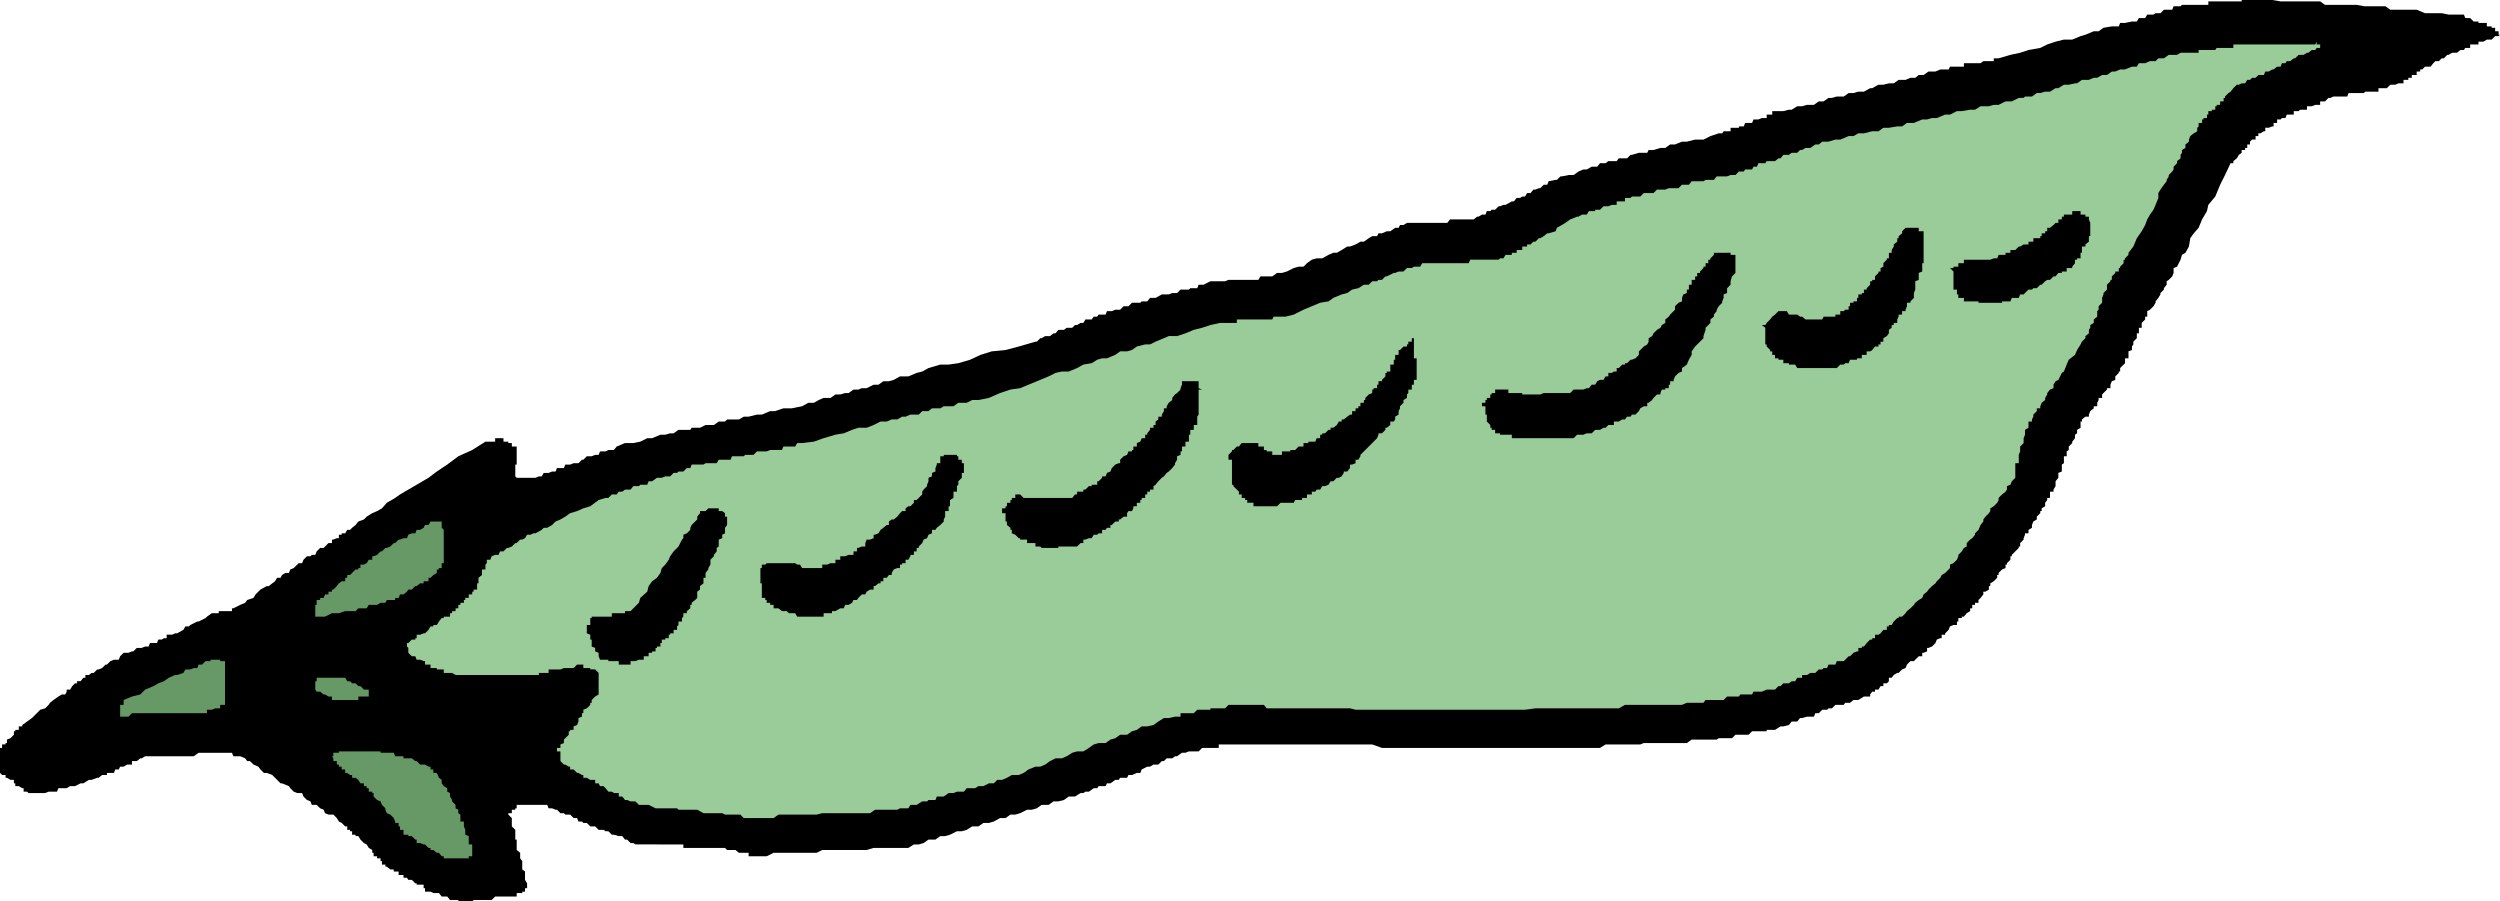
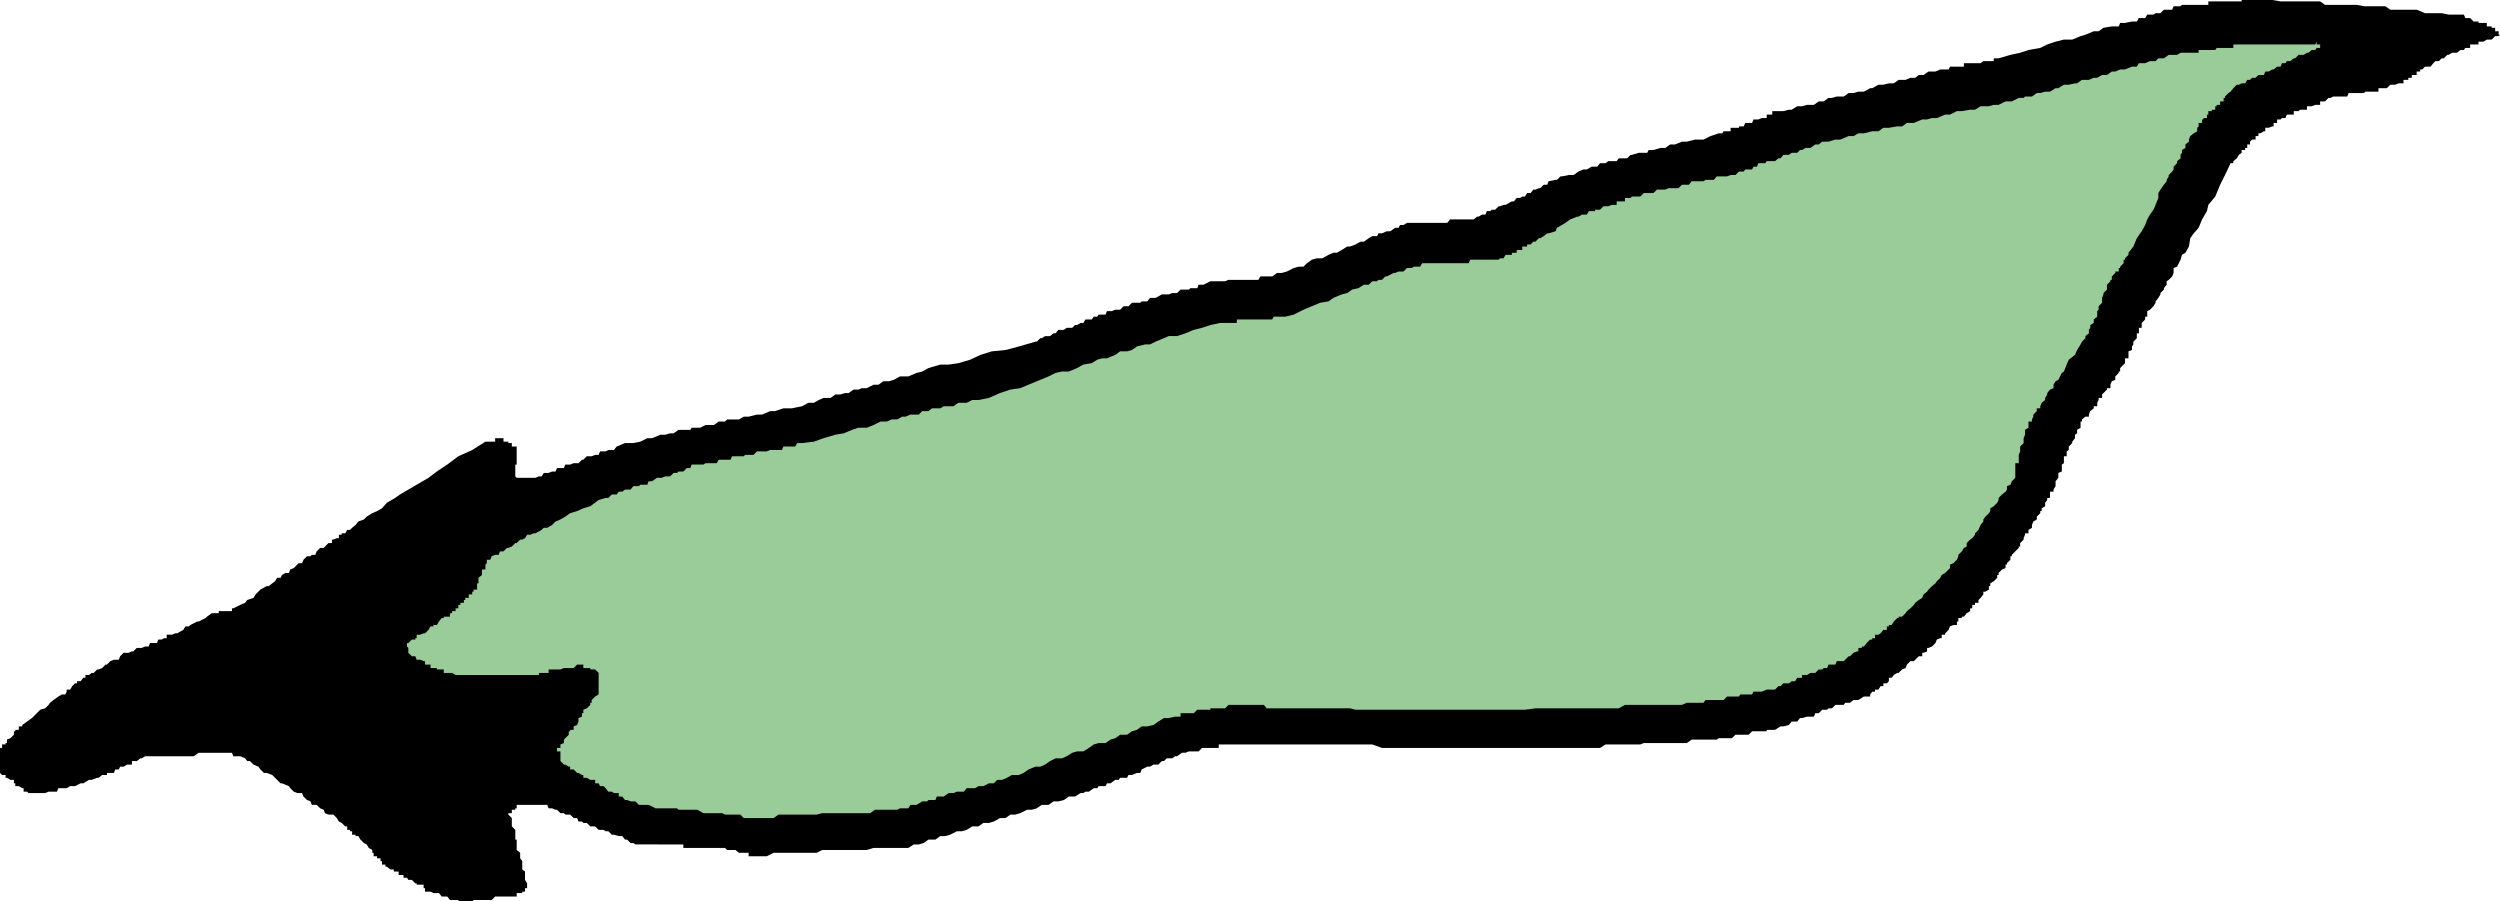
<svg xmlns="http://www.w3.org/2000/svg" width="360" height="129.801">
  <path d="M324.8 0h2.403l1.2.2h5.699l.699.5h4.601l1 .198h3.098l.703.5H348l1.203.5h2.399l1 .2h2.199l.199.5h.703l.5.5h.7V3.3h1.199v.5h.699V4h.5v.5h.5V5H360l-.2.2h-.5l-.5.5h-.698l-.5.3h-.7v.398h-1.199v.5H355l-.2.301h-.5l-.5.399h-.698l-.5.3h-.2l-.5.5h-.3l-.399.403h-.5l-.3.297-.403.5h-.797l-.402.402h-.301v.3h-.5v.5h-.7v.4h-.5v.3h-.698v.5h-.7l-.5.2h-.699l-.5.5H342.5v.5h-1.898l-.2.198h-2.199l-.203.5h-2l-.398.2h-.301l-.5.5h-.7v.5h-.699l-.5.203h-.699v.5h-1L331 16h-.7v.5h-1l-.198.5h-.5l-.2.2h-.5v.5h-.5v.5h-.199l-.5.198h-.5v.5H326l-.5.301h-.297v.399h-.402v.5h-.5l-.301.3v.403h-.398v.5h-.301v.297h-.5V22l-.399.3-.3.5-.5.4v.3h-.399l-.8 1.7-.7 1.398L319 28.3l-1 1.199-.2.898-.698 1.2-.5 1.203-.7.797-.5.703-.199 1.199-.5.898-.5.301-.203.7-.5 1-.5.199v.703l-.2.5-.5.5-.3.199v.5l-.398.5v.2l-.5.5v.198l-.301.5-.399.5v.2l-.3.5-.5.5-.399.203v.797h-.3V46l-.5.5v.7H308v.8h-.297v.7l-.5.5v.398l-.203.3v.5l-.5.2v1h-.5v.703l-.7.699v.5h-.198v.2l-.5.5v.5l-.5.198-.2.5v.5h-.5v.2l-.5.5-.199.203v.5h-.5v.297L302 58v.5h-.5v.3l-.5.4-.2.5v.3h-.5l-.5.398v.301h-.198v.899l-.5.3v.5l-.301.2v.5l-.399.5v.203l-.5.5v.5l-.3.199v.7h-.399v1l-.3.198v1l-.5.2v.703l-.403.5V70l-.297.5v.3h-.5v.9h-.402v.3l-.301.398v.5l-.5.301v.399h-.2v.3l-.5.5v.403l-.5.297-.198.5V76l-.5.3v.5h-.5v.2l-.2.5v.2l-.5.5v.5h-.199v.198l-1 1v.2h-.203v.5l-.5.5v.203h-.2v.5l-.5.199-.5.5v.3h-.198v.4l-.5.5-.5.3v.398h-.2v.5l-.5.301h-.3v.399l-.399.5-.3.3v.403h-.5v.297H284v.5h-.297V88l-.5.3-.402.5h-.301v.2h-.5v.5h-.2v.5h-.5l-.5.2-.198.5-.5.5v.198h-.5v.5h-.2l-.5.2-.199.5-.5.5-.5.203h-.203v.5L277 94h-.2v.5h-.5l-.698.7h-.5l-.5.5-.2.5-.5.198-.5.5h-.199l-.5.301-.3.399H272v.5l-.297.3h-.5v.403h-.402l-.301.5h-.5v.297h-.398l-.301.402v.3h-.899l-.8.5h-.7l-.5.4h-.699l-.203.3h-1.2l-.5.5h-.5l-.198.2h-.7l-.5.5h-.5l-.199.5h-1l-.703.198h-.297l-.402.5H258l-.398.5-.801.2h-.399l-.8.5h-1.2v.203h-2.101l-.5.5h-1.899l-.5.5H247.5l-.297.199h-3.601l-.7.5h-6.199l-.5.2h-5l-.8.5H199l-1.398-.5H175.5v.5h-2.398l-.5.5h-1.399l-.5.198h-.5l-.703.5h-.297l-.402.301H168l-.398.399h-.301l-.5.5h-.7l-.5.3h-.398l-.8.403-.2.5h-.5l-.703.297h-.5l-.2.402h-1l-.198.3h-.5l-.7.5h-.5l-.199.4h-1l-.203.3h-.5l-.7.5h-.5l-.3.2h-.398l-.801.5h-.899l-.699.5-.8.198h-.7l-.703.5h-1l-.7.5-.698.2h-.7l-1 .5-.699.203h-.703l-.7.5h-.8l-.898.5-.7.199h-.8l-.7.5H140l-.797.5-.703.2h-.7l-1 .5-.698.198h-.7l-.699.5h-1l-.703.5-.7.2h-.698l-.801.5h-5l-1 .3h-6.399l-.8.403h-6.2l-1 .5h-2.601v-.5h-1.399l-.5-.403h-1.199l-.3-.3h-6v-.5H91.5l-.297-.2h-.402l-.5-.5H90l-.398-.5h-.5l-.7-.199h-.3l-.5-.5h-.399l-.3-.199h-.7l-.5-.5H85l-.5-.5H84l-.2-.2h-.5l-.198-.5h-.5l-.5-.5h-.7l-.199-.202h-.5l-.5-.5H80l-.5-.2H79l-.2-.5h-4.398v.5h-.199v.2h-.5v.5h-.5v.203l.5.5V119l.5.5v1.398h.2v1.5l.5.403v.797l.3.402v1.2l.399.3v1.2l.3.5v.698h-.3v.5h-.399v.2h-.8v.5H71.3l-.5.5h-2.598L68 129.8h-2v-.203h-1.2l-.398-.5h-.8l-.399-.5h-.8l-.403-.2h-.797v-.5H61v-.5h-1v-.199h-.2l-.5-.5h-.5l-.198-.3h-.5V126h-.7v-.5h-.699v-.3h-.5l-.5-.4H55.5v-.3H55v-.5h-.2v-.402h-.5v-.297h-.5v-.5h-.198v-.403l-.5-.3-.301-.5-.399-.2-.5-.5-.3-.5h-.399v-.199h-.5v-.5h-.3v-.199H50v-.5h-.297l-.5-.5-.402-.2-.301-.5-.5-.5h-.7l-.5-.202-.198-.5-.5-.2-.5-.5h-.7l-.199-.5-.5-.199-.5-.5-.203-.5h-.7l-.5-.199-.5-.5-.198-.3-1-.4h-.2l-.8-.8-.399-.402-.8-.297H38l-.5-.5-.297-.403-.703-.3-.5-.5h-.398l-.301-.399-.7-.3h-1l-.199-.5h-4.8l-.7.5h-7l-.5.3h-.199l-.5.399H19v.5h-.7l-.5.3h-.5l-.198.403h-.5l-.2.5h-1v.297h-.699l-.5.402H14l-.797.3h-.402l-.801.5h-.398l-.801.4h-.7l-.5.3H8.403l-.199.5H7l-.5.2H4.102l-.2-.2h-.5v-.5h-.199l-.5-.3h-.5v-.4H2v-.5h-.5L1 112H.8v-.402H.3L0 111.3v-3.602h.3v-.5h.5V107H1v-.5l.5-.2.5-.5v-.5h.203v-.202h.5v-.5h.5v-.2l1.399-1L5.8 102.2l.7-.2.5-.5.203-.3.5-.4.7-.5.5-.3h.5l.199-.402V99.3h.5l.3-.5.399-.403h.3v-.3h.5l.399-.5h.3v-.399h.5l.403-.3h.297l.5-.5h.203l.5-.2.5-.5h.2l.5-.5.5-.199h.699l.199-.5.5-.5h.699l.5-.2h.203l.5-.5h.7l.5-.202h.5l.199-.5h1l.199-.5h.5l.3-.2H24v-.5h.8l.403-.199h.297l.902-.5.301-.5h.5l.2-.199 1-.5h.199l1-.5.199-.2.699-.5h1V88h1.902v-.402h.2l1-.5.699-.297.3-.403.899-.3.3-.5.403-.399.297-.3.902-.5h.301l.5-.399.399-.3.3-.5h.5l.2-.4.5-.3h.5l.199-.5.5-.2.5-.5.199-.202h.5l.203-.5.5-.5h.5l.2-.2h.5l.199-.5.5-.5h.5l.699-.699h.5v-.5H48l.5-.199h.3V77h.403v-.2h.5l.297-.5h.402l.301-.3.5-.402.399-.5.8-.297.399-.403.8-.5.7-.3.699-.399.703-.8 1.2-.7.699-.5L60 69.801l1.703-1 1.2-.903 1.5-1L66 65.7l2-.898 1.902-1.203h1.399v-.5H72.5v.5h.703v.203h.5v.5h.7v2.597h-.2v1.7l.2.203h2.699l.5-.203H78l.3-.5h.7l.5-.2h.5l.203-.5h1l.2-.5h.699l.5-.199h.699l.5-.5H84l.5-.5h.703l.5-.199h.5l.2-.5h.8l.399-.2h.8l.399-.5L90 63.8h1.203l1-.202 1-.5h.7l1.199-.5h.699l.699-.2h.5l.703-.5h1.7l.199-.3h1.199l.8-.399h1.2l.699-.5h.902l.301-.3h1.7l.699-.399h.699l1.199-.3h.703l1.2-.5h.699l1.199-.4H114l1.5-.3.902-.5h.801l.7-.402.699-.297h1l.699-.5H121l.703-.203h.5l.7-.5h.699l.5-.2h.699l1-.5h.699l.703-.5H128l.703-.199.899-.5h1.199l1.199-.5.8-.199.903-.5 1.7-.5h1.199l1.398-.2 1.703-.5 1.5-.702 1.598-.5 2-.2 1.902-.5 2.399-.699h.199l.5-.5H150l.5-.3h.703l.5-.399H152l.402-.5h.801l.399-.3h.8l.399-.4h.3l.5-.3H156l.3-.5h.903l.297-.402h.5l.203-.297h1l.2-.5h.699l.5-.203h.699l.5-.5h.699l.5-.5h1.203l.2-.2h.8l.399-.5h.8l.899-.5h1l.5-.199h.699l.5-.5h1.203l.2-.199h1l.199-.5h.699l1-.5h2.101l.5-.2h4.301l.297-.5h1.703l.7-.5h.699l.699-.202 1-.5.699-.2h.703l.5-.5.7-.5.699-.199h.8l.899-.5.699-.3h.5l.703-.399.797-.5h.402l.801-.3.7-.4h.5l.699-.5.5-.3h.699l.199-.402h.5l.703-.297h.5l.7-.5h.5l.199-.403h.5l.5-.3h5.8l.399-.5h3.402l.5-.399h.2l.5-.3h.5l.199-.5h.5l.199-.2h.5l.5-.5H216l.5-.199h.3l.903-.5H218l.402-.5h.5l.301-.2h.399l.3-.5h.5l.399-.5h.3l.5-.202h.2l.5-.5h.5l.199-.5 1-.2h.203l.5-.5h.2l1-.199h.699l.699-.5.699-.3h.5l.703-.399H230l.402-.5h.801l.399-.3h1.199l.3-.4h1.2l.5-.5H235l1-.3h1.203l.2-.402h.699l1-.297h.699l.699-.5h.703l1-.403h.7l1.199-.3h1.199l1-.5 1.199-.399h.5l.203-.3h1v-.5h1.2v-.2h.699l.199-.5h1l.199-.5h.703l.5-.199h.7v-.5h.8V16h1.598l.8-.2H258l.8-.5h.7l.703-.202h1l.7-.5h.699l.699-.5h.5l.699-.2h1l.703-.5h.7l.699-.199h.8l.899-.5h.3l.899-.5h.703L272 12h.703l.7-.5h1l.699-.3h.699l.5-.4H277l.703-.5h1l.7-.3h1.199l.199-.402h2v-.5h2.402l.399-.297h1.5v-.403h.699l1.699-.5 1.402-.3 1.2-.399 1.699-.3 1-.5L296 6l1.203-.3h1.2l1.199-.5.699-.2 1.199-.5h.703l.7-.5 1.199-.2h1l.199-.5H306l1-.202h.703l.297-.5h.902l.301-.5h.899l.3-.2h.7l.5-.5h1.199l.199-.5h1l.203-.199H318V.2h4.8V0h2" />
  <path fill="#9c9" d="M333.602 6v.398h.5v.5h-.5l-.2.301h-.5l-.5.399h-.199l-.5.3H331l-.5.5h-.2l-.5.403h-.5l-.198.297h-.5l-.2.5h-.5l-.5.402h-.199l-.5.3h-.5l-.203.5h-.797l-.402.4h-.5l-.301.3h-.398l-.301.5h-.5l-.399.2h-.3l-.5.5-.399.5-.3.198-.5.5v.2h-.2v.5h-.5v.5h-.5v.203H319v.5h-.5V16h-.5v.5h-.2v.5h-.5v.2h-.198v.5h-.5v.5l-.2.198v.5l-.5.301-.5.399-.199.5v.3l-.5.403v.5l-.5.297V22l-.203.3v.5l-.5.4v.3l-.5.5v.398l-.2.301-.5.5v.2l-.3.5v.199l-.398.5-.5.703-.301.5v.699l-.399 1-.3.7-.5.698-.399.7-.3.8-.5.903-.7 1-.5 1.199-.703.898v.301l-.5.5v.2h-.2v.5l-.5.5v.199h-.198v.5h-.5v.203l-.5.5v.5h-.2v.199l-.5.5v.7l-.5.5v.198l-.199.5v.7l-.5.5v.5L302 44.8v.797l-.5.402v.5l-.5.3v.4l-.2.3v.5l-.5.398v.301l-.5.5-.198.399-.5.8-.301.7-.899.703-.3.699-.399 1-.3.2-.5 1-.403.198-.297.5v.5l-.5.2-.402.5v.203l-.301.5v.297L294 58l-.2.5v.3h-.5v.4l-.5.5v.3l-.198.398v.301h-.5v.899l-.5.3v.7l-.2.5v.703l-.5.5V65l-.199.5v1.2h-.5v2.1l-.5.5-.203.5-.5.2v.5l-.2.3-.5.4-.5.5v.3l-.198.398-.5.5-.5.301v.399l-.2.3-.5.5-.3.403v.297l-.399.5-.3.703-.5.5V77l-.403.5-.297.2-.5.5v.5l-.402.198-.301.5-.5.5v.2l-.2.5-.5.5-.5.203v.5l-.698.699-.5.3-.2.4-.5.5-.199.3-.5.398-.5.5-.203.301-.5.399-.2.5-.5.3-.5.403-.198.297-.5.5-.5.402-.2.3-.5.5h-.5v.2h-.199l-.5.5-.3.5H272v.2h-.297v.5h-.5l-.402.5-.301.198h-.5v.5h-.398v.2h-.301l-.5.5-.399.5h-.3v.203h-.5v.5h-.2l-.5.199-.5.5h-.199l-.5.5-.203.2h-1l-.2.5h-1l-.198.5h-.5l-.2.198h-.5l-.5.5h-.699l-.5.301h-.703v.399h-.7l-.3.5h-.5l-.398.3h-.801l-.399.403h-.3l-.5.5h-1.2l-.699.297H252.5l-.2.402h-1.698l-.2.3h-1.699l-.5.5h-2.601l-.301.4h-2.399l-.699.3H234l-.898.5h-12l-1.5.2h-24.399l-.8-.2h-12l-.403-.5h-5.098l-.5.5h-2.101v.2h-1.899l-.5.5H170v.5h-.797l-.902.198h-.7l-.8.5-.7.5-.898.2h-.8l-.7.5-.703.203-.7.5h-1l-.698.5-.7.199-.699.5h-1l-.703.2-.7.5-.8.5h-.898l-.7.198-.8.5-.7.301H152l-.797.399-.703.5-.7.3h-.698l-1 .403-.7.5-.699.297h-1L145 112l-.7.3h-.698l-.5.5h-.7l-.8.4h-.7l-.5.3h-1.199l-.402.5h-1l-.5.2h-.7l-.699.5h-1l-.199.5h-1l-.203.198h-.7l-.8.5h-.898l-.301.5h-1.2l-.398.2H126l-.7.5h-6.898l-.8.203h-5.5l-.7.5h-4.3l-.5-.5h-2.2l-.402-.203h-2.7l-.898-.5h-2.699l-.203-.2h-3.098l-1-.5H92l-.5-.5h-.7l-.5-.199H90l-.398-.5h-.5v-.5h-.7l-.3-.199h-.5l-.399-.5-.3-.3h-.5l-.2-.4h-.5v-.5H85l-.5-.3H84v-.402h-.2l-.5-.297h-.198l-.5-.5h-.5v-.403h-.2l-.5-.3h-.199l-.5-.5v-1.399h-.5v-.5h.5v-.5l.5-.199v-.5l.7-.7v-.5h.199v-.202h.5v-.5l.5-.2.199-.5v-.5l.5-.199v-.5H84v-.5l.5-.199.5-.5v-.3h.203v-.4l.5-.5.5-.3v-3.102l-.5-.5H85V96.2h-1v-.5h-.898l-.5.5h-1.399l-.5.2H79v.5h-1.398v.3h-12l-.5-.3h-1.2v-.5h-1v-.2H62v-.5h-.797v-.5H61l-.5-.2H60l-.2-.5h-.5l-.5-.5v-.7l-.198-.202v-.5h.199l.5-.5h.5v-.2H60v-.5h.5l.5-.199h.203l.5-.5.297-.5h.402V90h.5l.301-.5.399-.5h.3v-.2h.899v-.5h.3V88h.5v-.402H66v-.5h.3V86.8h.5v-.403h.2v-.3h.5v-.5h.5v-.399h.203v-.3h.5V84h.2v-.8l.5-.4V82h.5v-.7l.199-.202v-.5h.5l.199-.5.5-.2h.5l.199-.5h.5l.5-.5h.203l.5-.199.5-.5h.2l.5-.5h.3l.399-.199.3-.5h.5l.399-.2h.3l.899-.5.3-.3h.5l.7-.402.5-.5.703-.297.7-.403.699-.5 1-.3.898-.399 1-.3L86.203 72l1-.3h.399l.5-.5h.699l.3-.4h.5l.399-.3h.8l.403-.5H92l.203-.2h1l.2-.5h.5l.699-.5h.699l.5-.202h.699l.5-.5h.5l.203-.2h.7l.5-.5h.5l.199-.5h1.699l.3-.199h1.602l.297-.5h1.703l.2-.5h1.699l.199-.199h1.199l.5-.5h1.402l.5-.2h1.7l.199-.5h1.699l.3-.5h.7l1.703-.202 1.399-.5 1.699-.5 1.199-.2 1.203-.5.899-.3h1.199l1-.399 1-.5h.902l.7-.3h.8l.7-.399h.5l.699-.3h1.199l.5-.5h.902l.5-.4h1.2l.5-.3h1.398L138 58h1.203l.797-.402h.902l1.5-.297 1.598-.703 1.5-.5 1.402-.2 1.2-.5 1.699-.699 1.199-.5 1-.5.902-.199h1l1.2-.5.898-.5 1.203-.2.797-.5.703-.202h.7l1.199-.5.699-.5h1l.699-.2.703-.5 1.2-.3h.699l.8-.399 1.2-.5.699-.3h1.199l1.203-.399 1.2-.5 1.199-.3 1.199-.4 1.402-.3h2.399V46h5.101l.2-.402h1.699l1.199-.297 1.402-.703 2.399-1 1.199-.2.699-.5 1.203-.5.797-.199.703-.5.899-.199.8-.5h.7l.5-.5h.699l.199-.2h.5l.5-.5h.203l1-.5h.2l.5-.202h.699l.5-.5h.699l.3-.2h.899l.3-.5h6.7l.203-.5h4.098L216 37.2h.5l.3-.5h.903v-.3h.7V36h.8v-.5h.7v-.3h.5l.398-.4h.3l.5-.5h.2l.5-.3.5-.402H223l1-.297.203-.5.7-.403.5-.3.699-.5 1-.399h.199l.5-.3h.699l.3-.5h.903v-.2h.7l.5-.5h.699l.5-.199h.699V29H234v-.5h.8l.2-.2h1.203l.5-.5h1.399l.5-.5h1.199l.5-.202h1.402l.5-.5h1l.399-.5h1.699l.3-.2h1.2l.402-.5h1.5l.5-.199h.7l.5-.5h.699l.199-.3h1L252.5 24h.5l.203-.5h1l.2-.3h1.199l.5-.4h.3l.399-.5h.8L258 22h.8l.403-.402h.297l.5-.297h.703l.7-.5h.5l.5-.403h.898l1-.3H265l1.203-.5h.7l.699-.399h.8l1.2-.3h.898l.703-.5H272l1.203-.2h.7l.699-.5h1l1.199-.5h.699l.703-.199h.7l1.199-.5h.699l1-.5h.699l1.203-.2h.7l.8-.5h1.2l.699-.202h.699l1-.5h.902l1-.5h.7l.199-.2h1l.699-.5h.5l.699-.199h.703l.797-.5h.402l.801-.5h.7L298.8 12h.3l.7-.5h1l.699-.3h.5l.703-.4h.7l.699-.5h.5l.699-.3h.7l1-.402h.703l.297-.5h.902l.7-.297h.8l.399-.403h.8l.7-.5h1.199l.5-.3h2.602v-.399H319l.203-.3h2.399v-.5h11.8l.2-.399" />
-   <path d="M299.102 30.398h.5v.5h.699v.301h.5v.399l.199.5V34h-.2v.8l-.5.4v.3h-.5v.898h-.198v.801h-.5v.2h-.301v.5l-.399.5v.199h-.8v.5h-.7v.203h-.5l-.402.5h-.297l-.5.5h-.402l-.301.199-.5.5h-.2l-.5.5h-.5l-.198.2h-.5l-.7.698h-.5l-.199.5h-1l-.203.5h-1.2v.2h-3.398v-.2h-2.101v-.5H282v-.5h-.2V41.7h-.5v-2.601l-.5-.5h.5v-.2h.7v-.5h.8v-.5h3.802l.5-.199h.5l.199-.5h1v-.3h.699V36h.703l.5-.5h.2l.5-.3h.699v-.4h.699v-.5h1V34H294v-.402h.5V33.3h.3v-.5h.403l.5-.403.297-.3h.402v-.5h.5v-.399h.301v-.3h1.2v-.5h.699M275.8 32.8h.5v.5h.7v4.598h-.2v1.2l-.5.203v1l-.5.199v1.2l-.198.5v.698l-.5.5v.2h-.5v.5l-.2.5v.203h-.5v.5h-.5v.297l-.199.402v.5h-.5v.3h-.3v.4l-.403.3v.5l-.297.398-.5.301v.5h-.402v.399h-.301v.3h-.5l-.398.5-.301.2h-.5v.5h-.7v.5h-.699v.203h-1l-.199.5h-.5l-.203.199h-.5l-.5.5h-5.7l-.3-.5h-.898v-.2h-.801v-.5h-.7v-.202h-.5v-.5h-.398v-.5h-.3v-.2l-.5-.5v-.3h-.2v-2.399l-.5-.398h.5l.2-.301.5-.5.3-.402.399-.297.5-.5h1.199l.3.5h1.2l.402.297h.297l.5.402h2.402l.2-.402h1.699V45.3H265v-.5h.5l.203-.203h.5v-.5h.2v-.5h.5v-.2h.5v-.5h.199v-.5h.5V42.2h.3v-.5h.399v-.2l.5-.5v-.5h.3v-.2H270v-.5l.5-.5v-.202h.3v-.5l.403-.2v-.5l.5-.5V37.2H272v-.8h.402V36l.301-.5v-.3l.5-.4v-.5h.2V34l.5-.402V33.3l.5-.5h1.398m-27.098 3.598h.5v.301h.7v2.602l-.5.5-.2.699v.5l-.5.5v.7l-.5.198v.5l-.203.5v.2l-.5.5-.297.5v.203l-.402.5v.297l-.5.402v.5l-.7.7v.3l-.3.898v.301l-1.2 1.2-.5.699v.5l-.398.703-.3.699-.7.5v.5l-.5.2-.5.5-.203.5v.198h-.5v.5h-.2v.5h-.5v.2h-.5l-.198.5v.203h-.5l-.5.5-.2.297-.5.402h-.199v.5h-.5l-.5.3-.203.4-.5.5h-.5l-.2.3h-.5l-.3.398h-.398l-.5.301h-.7v.5h-.8l-.399.399h-.3l-.5.3h-.7l-.5.5h-.703l-.5.2h-.898l-.5.5h-8.899v-.5H216v-.2h-.7v-.5h-.5v-.3h-.198v-.399l-.5-.5v-1h-.2V58.5h-.5V58h.5v-.402h.2V57.3h.5v-.5h.199v-.203h.5v-.5h1.902v.5h2v.203h2.598l.5-.203h3.8l.5-.5H228l.5-.2h.3l.403-.5h.5l.297-.5.402-.199h.5l.301-.5h.399v-.5h.5l.3-.199h.399V53h.3l.5-.5H234v-.2h.3l.5-.5h.2l.5-.202.5-.5v-.5l.203-.2.5-.5.5-.3.2-.399v-.5l.5-.3.199-.399.5-.5.5-.3.199-.4.5-.3V46l.5-.402.199-.297.703-.703v-.5l.5-.5.5-.2v-.5l.2-.5.5-.199v-.5h.3V41h.399v-.7h.5v-.5h.3v-.5h.399v-.202l.5-.5v-.2h.3v-.5H246v-.5h.3V37.2l.5-.5v-.3h1.903m-45.101 11.998v3.2H204v3.101h-.398v.7h-.301v.699h-.5v.5l-.2.203v.5l-.5.297V58l-.5.5v.3l-.199.4v.5l-.5.3v.398l-.199.301h-.5v.5l-.5.399h-.203v.3l-.5.5h-.5v.2l-.2.5-.5.5-.198.203-1.7 1.699v.2l-.3.5h-.399v.5l-.5.198h-.3v.5l-.403.5h-.5v.2l-.297.5-.402.203h-.301l-.5.5h-.398l-.301.5-.5.199h-.399l-.3.5h-.5l-.2.3h-.5v.4h-.699v.5h-.703v.3h-1l-.2.398h-1.898l-.5.5H180.5v-.5h-.898V72h-.301v-.3h-.5v-.5h-.399v-.4l-.8-.8v-.2h-.2v-3.6h-.5v-.7l.5-.5v-.2h.2l.5-.5h.3l.399-.5h2.402v.5H182v.5h.402v.2h.801v.5h1.399V65h1.199v-.2h.699l.5-.5h.703v-.5h.7v-.202h1l.199-.5h.5v-.5h.3v-.2h.399l.5-.5h.3v-.3H192l.5-.399.3-.5h.403v-.3h.297L194 60l.402-.3h.301v-.5h.5v-.4h.399v-.3h.3V58h.5v-.402h.2V57.3l.5-.5.5-.203v-.5h.199v-.2h.5v-.5h.199v-.5h.5V54.7l.5-.5v-.5h.203v-.2h.5v-1h.5v-.7h.2v-.702h.5v-.7h.199l.5-.5h.5v-.3h.199v-.399h.5v-.5h.3v-.3m-30.999 6.499v1l.5.2h-.5v3.601l-.2.301v1.2h-.5v.698h-.5v.7h-.199v1h-.5v.703h-.5V65H170v.5l-.5.2v.5l-.297.5v.198l-.402.5-.5.5-.301.2-.398.5-.301.203-.5.5-.399.5-.3.199v.5h-.5v.3h-.399v.4h-.3v.5h-.5v.3h-.2v.398h-.5v.5h-.5v.301l-.203.399h-.5l-.2.3v.5h-.5l-.5.403h-.198v.297h-.5l-.5.5h-.2V76h-.5l-.199.3h-.5v.5h-.5L158 77h-.5l-.297.5h-.402l-.5.2H156v.5h-.398l-.5.5h-2.7v.198H150l-.2-.199h-.698v-.5h-1.2v-.5h-1V77.5h-.199l-.5-.5-.5-.2v-.5h-.203V76l-.5-.402v-.5h-.2v-1.2h-.5V73.2h.5v-.3h.2v-.5h.5V72h.203v-.3h.5v-.5h.7l.5.5h7l.398-.5h.3v-.4H156v-.3h.3l.5-.5h.403v-.2H158v-.5h.203l.5-.5v-.202h.5l.2-.5.5-.2.199-.5.5-.5.5-.199h.199v-.5l.5-.5.5-.199.199-.5h.5v-.2h.203v-.5h.5v-.5l.5-.202.2-.5h.5v-.5h.3v-.2l.399-.5v-.3h.5v-.399h.3v-.5l.399-.3V60h.5v-.3l.3-.5v-.4H168v-.3l.3-.5.5-.402V57.3l.403-.5.297-.203.5-.5v-.2l.203-.5v-.5h2.399M137.8 65.5v.2h.2v.5h.5v.5h.3v1.398h-.3v.703l-.5.5v.5l-.2.199v.8h-.5v.9l-.5.3v.898h-.198v.7h-.5v.8l-.2.403v.297l-.5.5-.5.402-.199.3h-.5v.5l-.5.2-.203.5-.5.2-.2.5-.5.5v.198h-.3v.5h-.398v.5h-.5v.2l-.301.5h-.399v.5h-.5v.203h-.3v.5h-.399l-.5.199-.3.5v.3H128l-.297.4h-.5v.5h-.402v.3h-.301l-.5.398h-.2v.5h-.5l-.5.301-.198.399h-.5l-.5.5-.2.3h-.5l-.199.403-.5.297h-.5l-.203.5h-.5l-.7.402h-.5v.3h-1.198v.5H114.8l-.301-.5h-.898l-.301-.3h-.7l-.5-.402h-.699v-.5h-.5V86.8h-.5v-.403h-.199v-.3h-.5V84h-.203v-2.2h.203v-.5h.5l.2-.202h4.097l.3.203h.403l.297.5h2.902v-.5h.7l.5-.203h.699v-.5h.7v-.5h.703l.5-.2h.7v-.5h.5v-.5h.199l.5-.199h.5v-.5l.199-.5h.5l.5-.199V77H126l.5-.2.3-.5.403-.3.5-.402H128v-.5l.402-.297h.301l.5-.403.399-.5.3-.3h.5v-.399l.399-.3h.3l.5-.5V72H132l.8-.8v-.4l.2-.3.5-.5v-.2l.203-.5v-.5l.5-.202v-.5l.5-.2v-.5l.2-.5V66.7h.5v-1h.5v-.2h1.898M103.5 73.2v.398h.5l.402.3v.5h.301v1.2l-.3.402v.8L104 77v.5l-.5.2v1l-.297.198v.5l-.402.5v.2l-.5.5v.703l-.301.5V82l-.398.5v.7h-.301v.8l-.5.398v.5l-.399.301v.899l-.3.3-.5.403v.297h-.2v.5l-.5.402v.3h-.5v.5l-.199.2v.5h-.5v.5l-.203.2v.5H97v.5h-.5v.198h-.2v.5h-.5v.2h-.5v.5h-.198v.5h-.5v.203h-.2v.5h-.5V94h-.5v.5h-.699v.5H92l-.5.2h-.7v.5h-1.698v-.5h-1.5V95h-1.2l-.199-.5V94l-.5-.2v-.5l-.5-.202v-1H85v-.7l-.5-.199V90h.5v-1h.203v-.2h2.899v-.5H90V88h.8l1.2-1.2.203-.702 1-.899.2-.8.5-.7.699-.5.5-.699.199-.7.5-.5.5-.702.199-.5.5-.7.5-.5.203-.199.5-1 .2-.199V77l.5-.2.5-.5V76l.199-.402.5-.5.3-.297v-.403l.399-.5v-.3h.8l.399-.399h1.5" />
-   <path fill="#696" d="M63.203 75.098h.399V76l.3.3v4.798h-.3v.703h-.399V82h-.3v.5l-.5.3-.403.4h-.297v.5H61v.3h-.5l-.5.398h-.2l-.5.5h-.5l-.198.301-.5.399h-.5l-.2.5h-.5v.3h-1.199l-.203.403h-.7l-.5.297h-1.198l-.301.5h-1.2l-.398.402h-1.5l-.902.3h-1l-1 .5h-1.899.5v-1.702h.2v-.7h.5v-.3h.5l.199-.5h.5v-.399h.5v-.3H48l.5-.5.3-.399.403-.3h.5v-.5H50v-.4h.402l.801-.8h.399v-.2h.3v-.5h.5l.399-.202.3-.5h.5v-.5h.2l.5-.2.5-.5H55l.5-.5h.203l.5-.199.5-.5h.2l.5-.5h.199l.5-.199h.5l.199-.5.5-.2h.5l.199-.5h.5l.5-.3.203-.402h.5l.297-.5h1.203M31.5 95h.203v.2h.7v6.3h-.7v.5H31l-.5.2h-.7v.5H19l-.5.5h-1.398.199v-1.7h.5v-.7l1.199-.5 1.203-.3.7-.7 1.199-.5.699-.402.8-.3.7-.5.902-.399h.297l.902-.3.301-.5h.7l.5-.2h.5l.199-.5h.5l.5-.5h.699V95H31.5m17.703 2.598h.5l.297.5h.402l.301.3h.5l.399.403h.3l.5.5h.7v1h-1.5v.5H47.8v-.5h-.5l-.5-.301h-.2l-.5-.402h-.5l-.199-.297v-1.203h.2v-.5h3.601m4.4 10.602H54.8v.198h1.902l.2.5h1.199v.301H59.3l.5.399h.2l.5.5h.703l.5.3H62v.403h.402v.5h.5l.301.699.399.3v.5l.3.4.5.3v.5l.399.2v.5l.3.5v.198l.5.5v.5l.399.2v.5l.3.203v1h.5V119l.2.5v.7l.5.198v1.2h.5v1.703h-.5v.297h-3.598v-.297h-.3l-.399-.5h-.3l-.5-.403H62v-.3h-.297l-.5-.5H61l-.5-.2H60v-.5h-.2l-.5-.5h-.5v-.199h-.698v-.699h-.5v-.5h-.2v-.5h-.5v-.2l-.199-.5-.5-.5-.5-.202-.203-.5v-.2l-.5-.5-.2-.5-.5-.199-.5-.5v-.5h-.198V114h-.5v-.5H52.8v-.3h-.399v-.4h-.5l-.3-.5-.399-.3h-.5v-.402h-.3L50 111.3h-.297v-.5h-.5v-.403h-.402v-.3H48.5v-.5H48v-.399l-.2-.3h.2v-.5h.8v-.2h4.802" />
</svg>